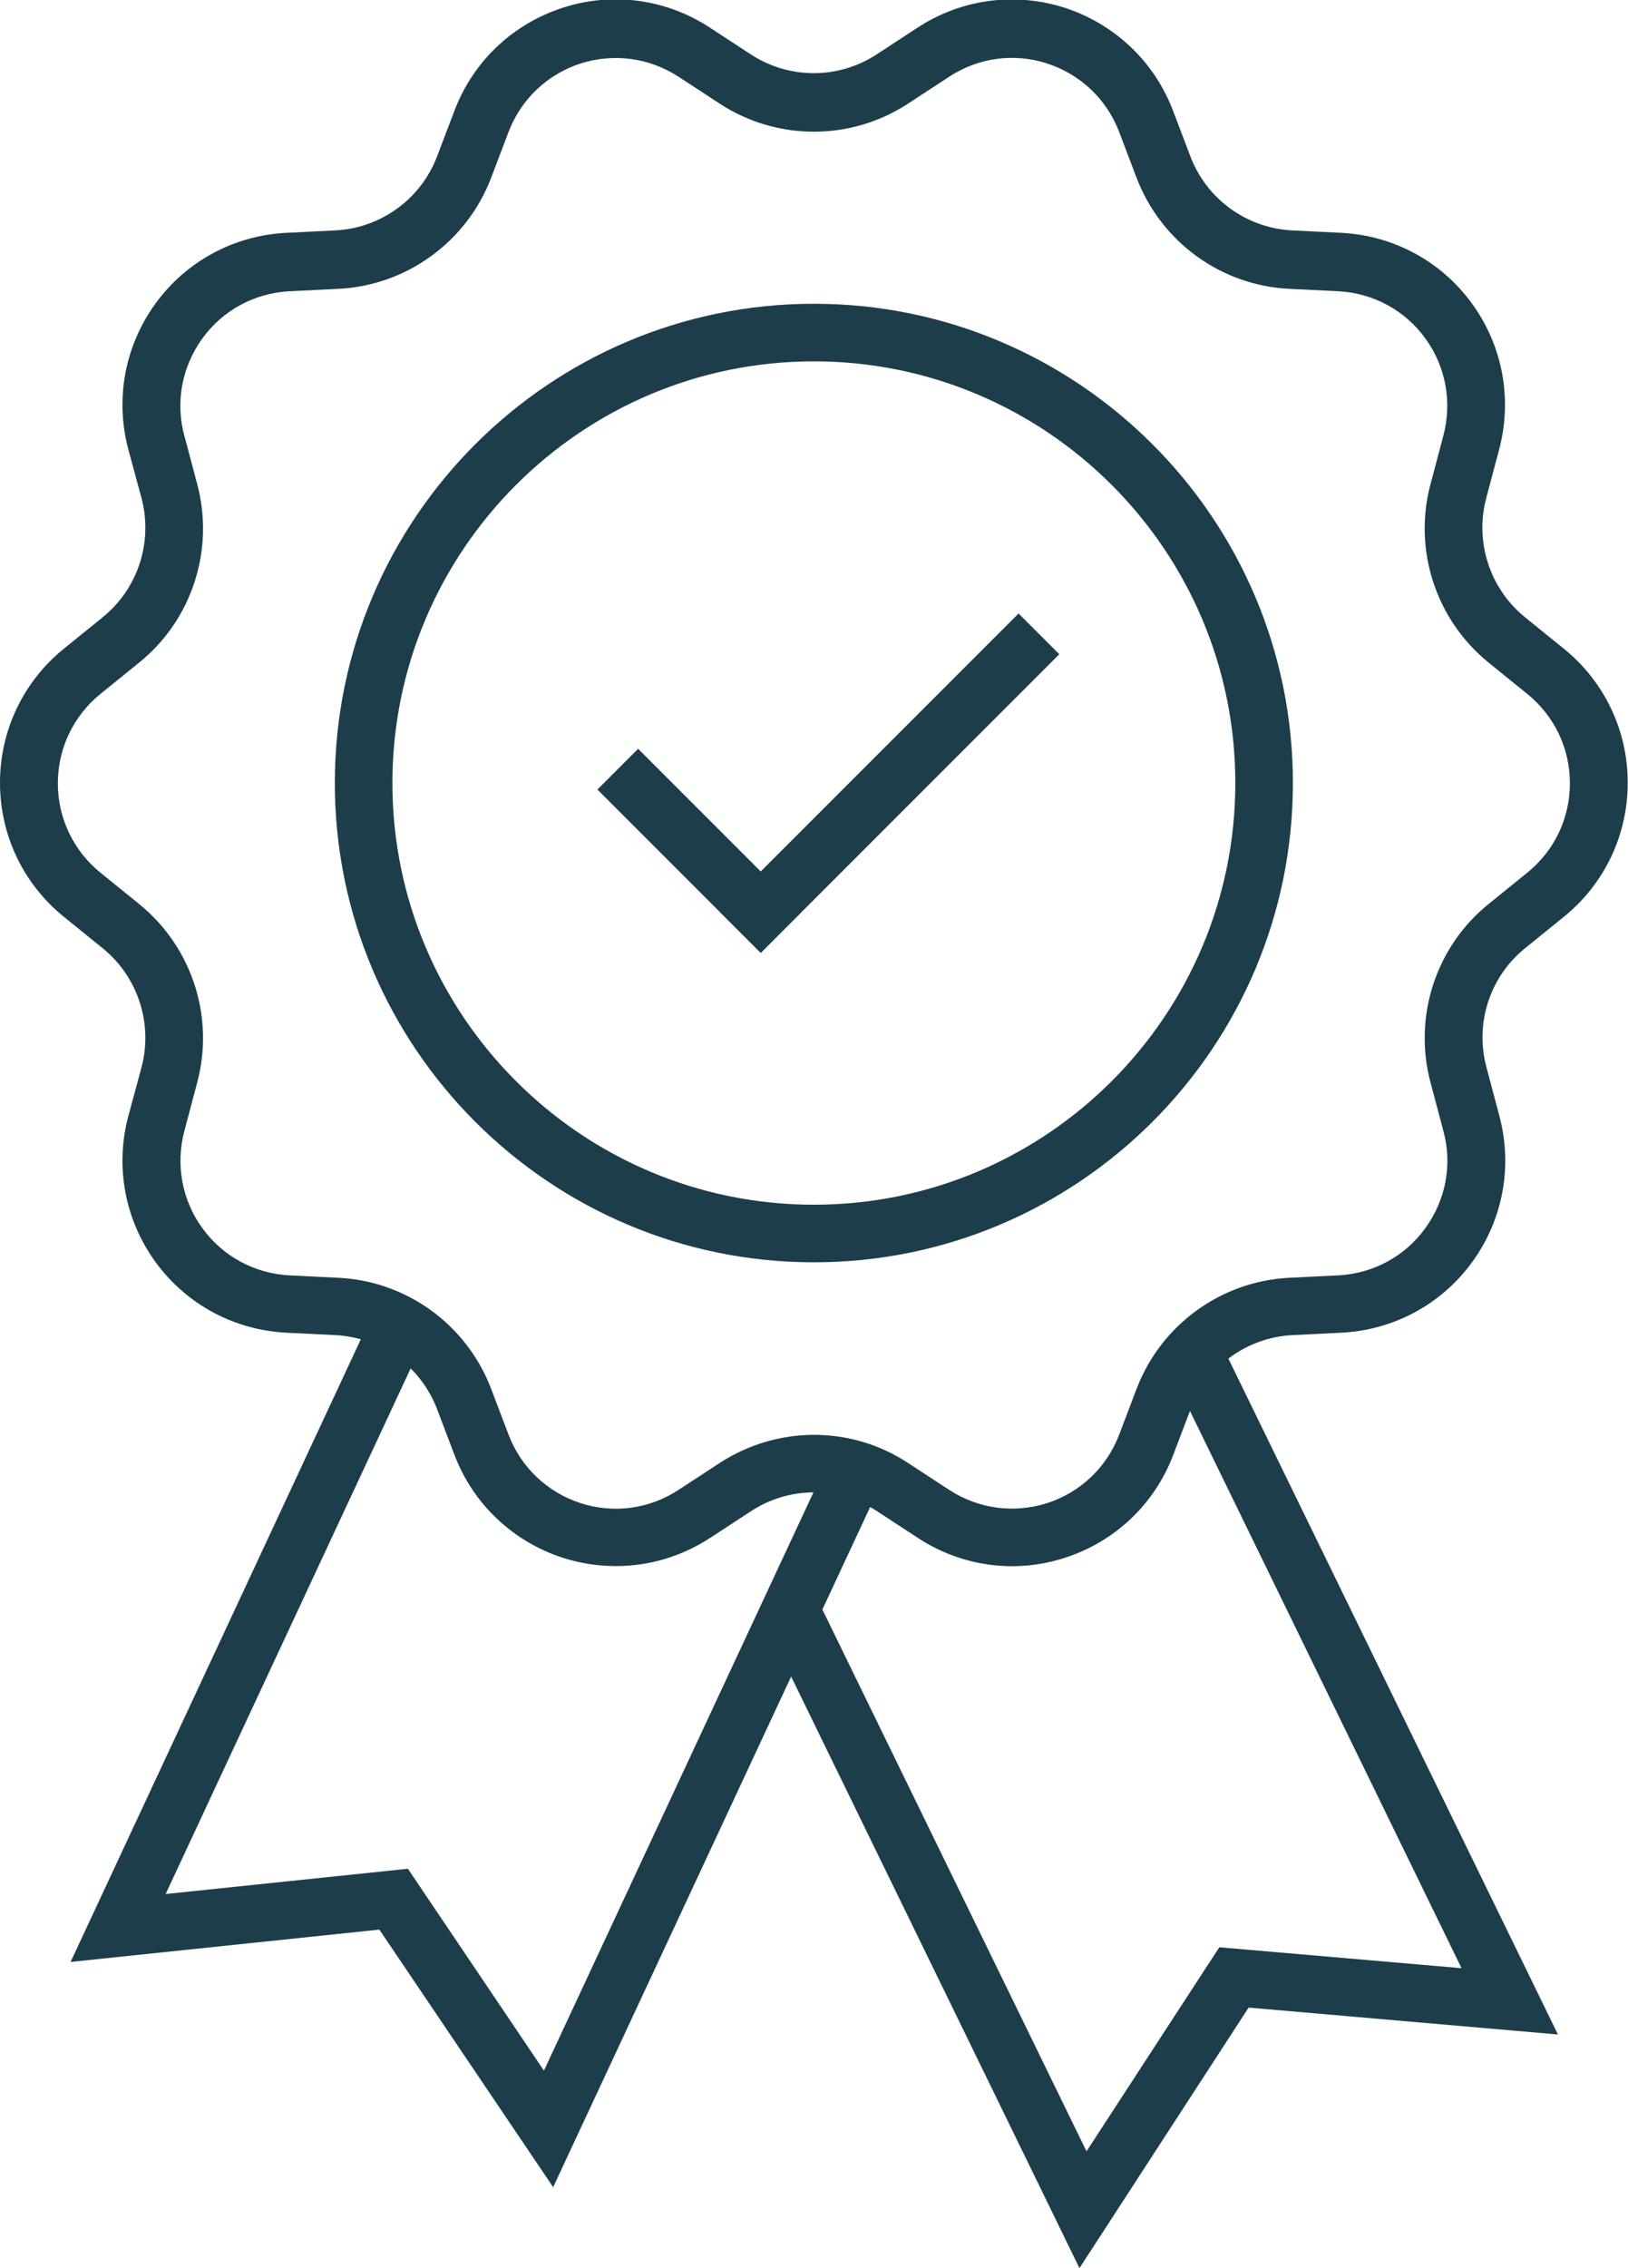
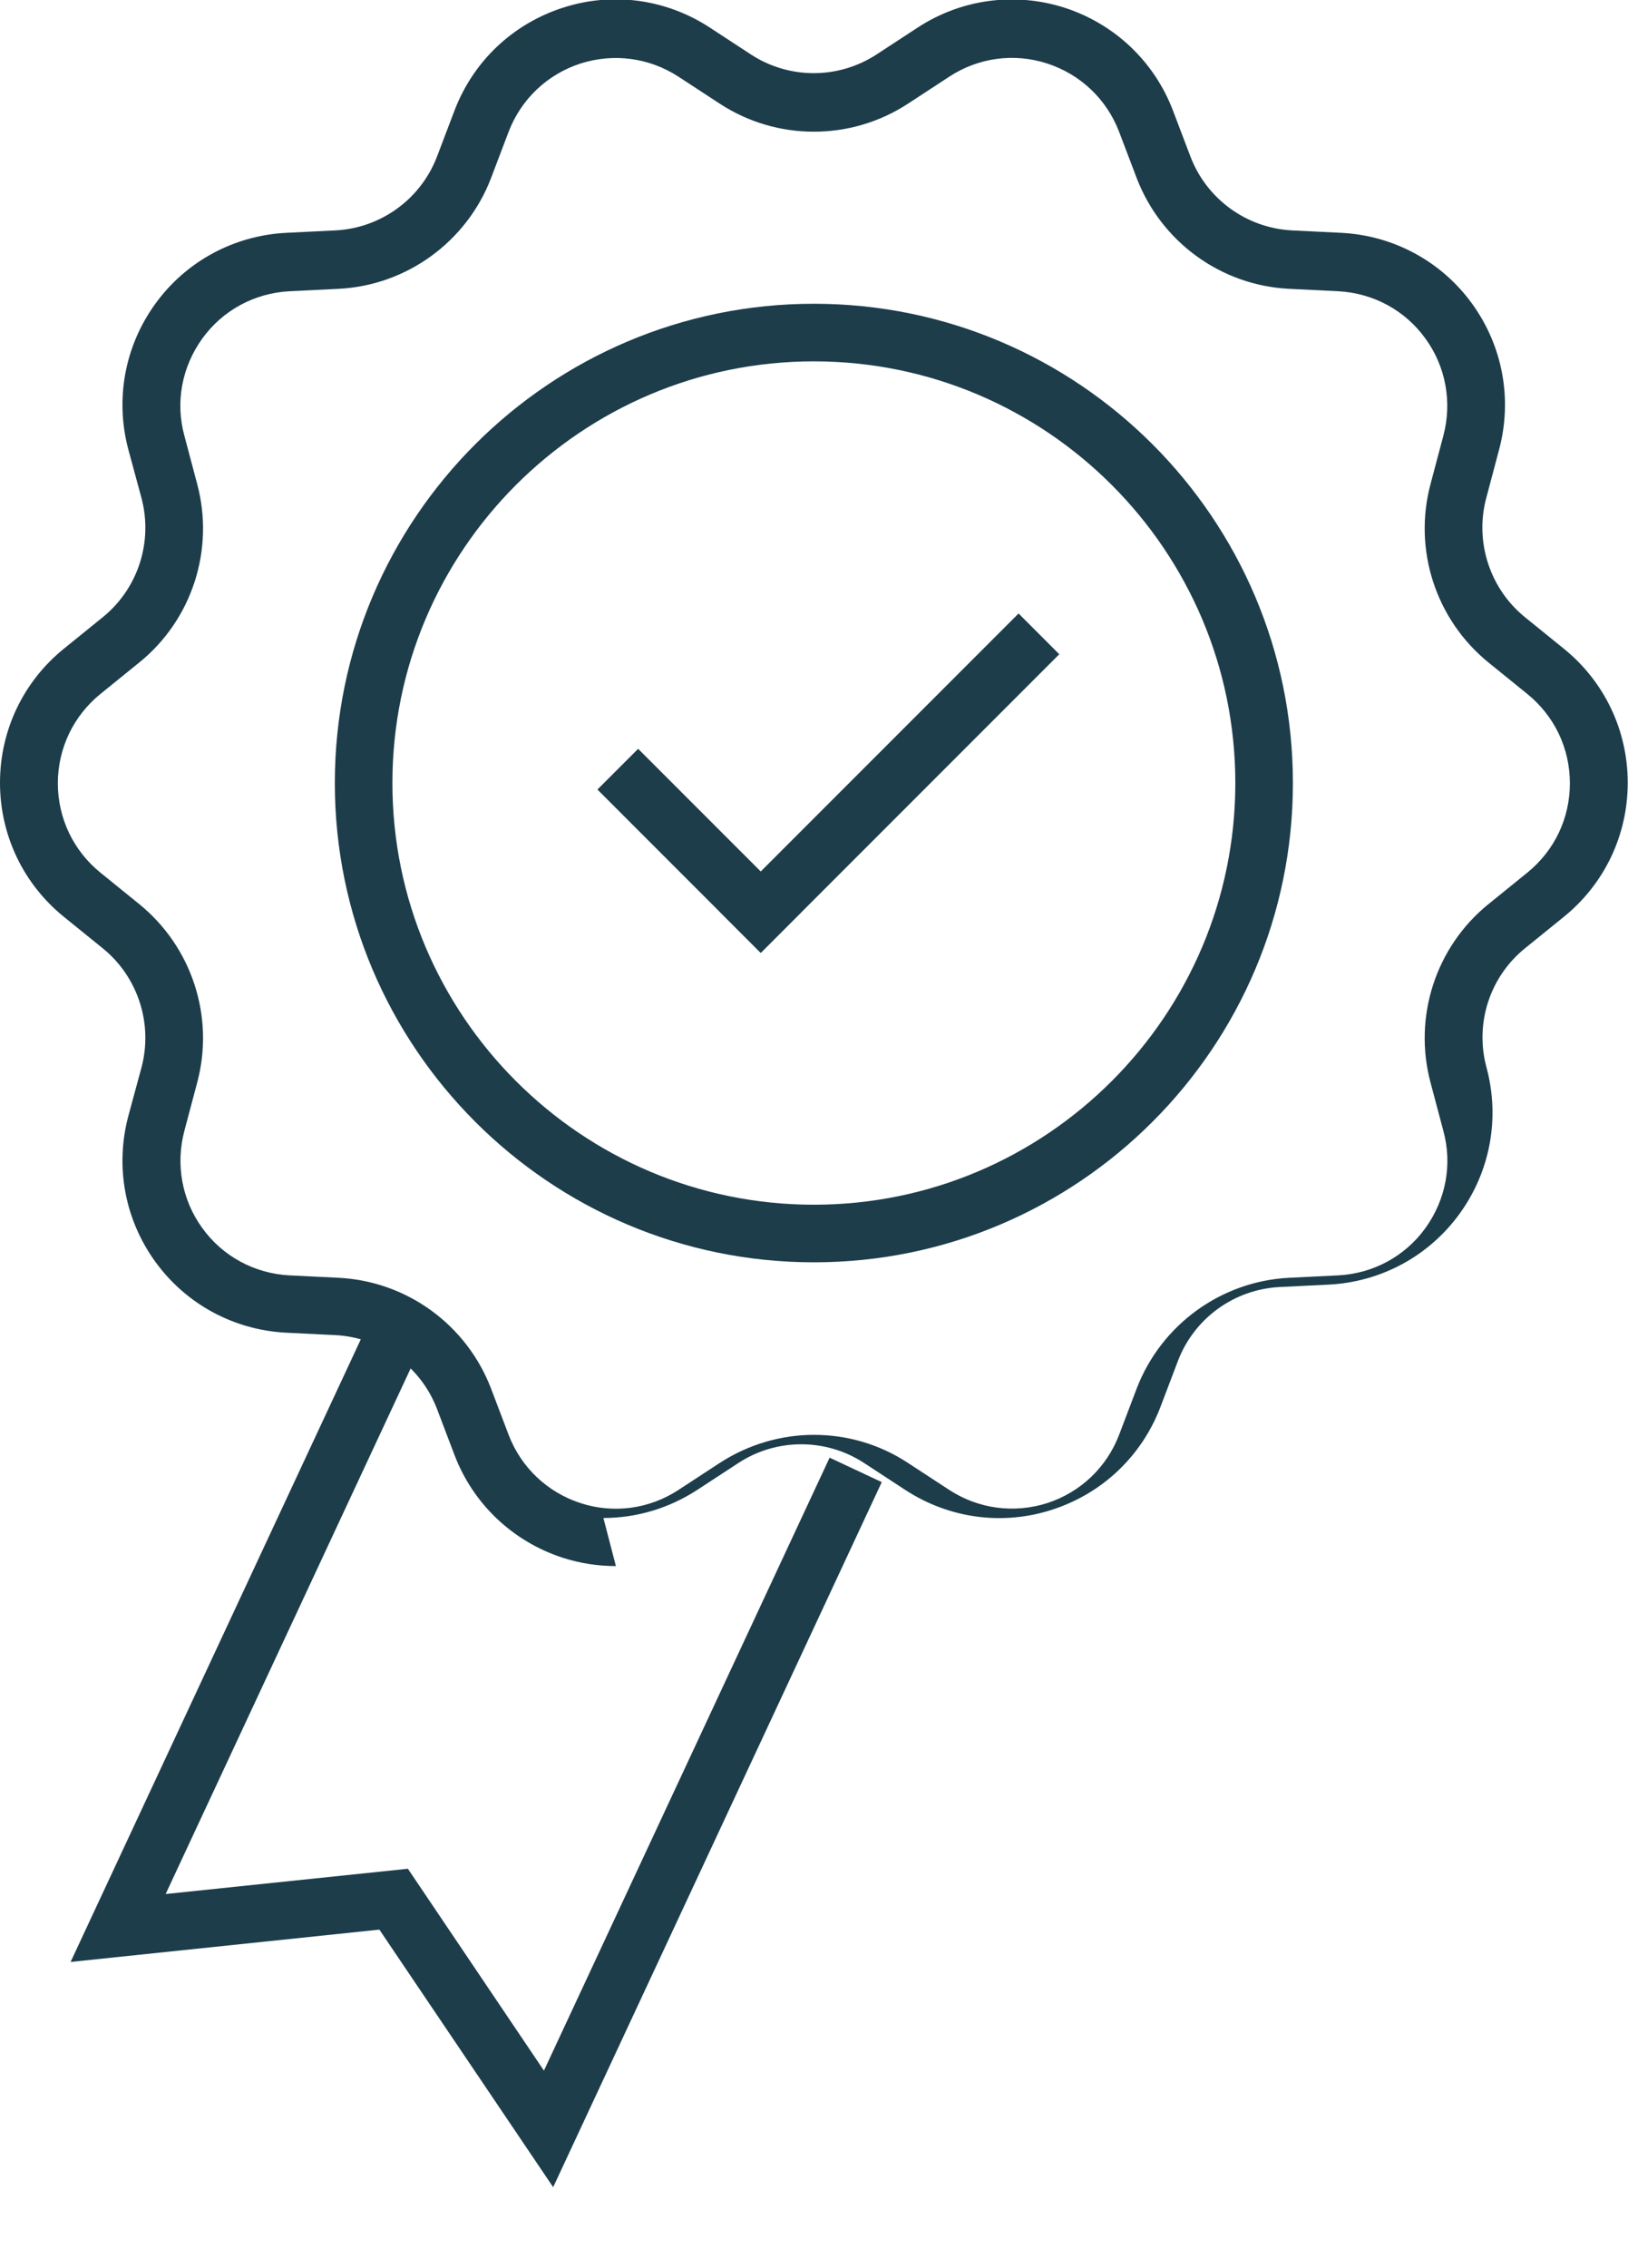
<svg xmlns="http://www.w3.org/2000/svg" id="Layer_2" viewBox="0 0 59.95 83.48">
  <defs>
    <style>.cls-1{fill:#1d3d4b;}</style>
  </defs>
  <g id="Layer_1-2">
-     <path class="cls-1" d="M22.68,57.64c-.66,0-1.32-.1-1.97-.31-1.83-.6-3.28-1.97-3.97-3.77l-.65-1.71c-.6-1.56-2.06-2.62-3.73-2.71l-1.83-.09c-1.92-.1-3.68-1.05-4.81-2.61-1.13-1.56-1.49-3.52-.99-5.38l.48-1.77c.43-1.61-.13-3.34-1.43-4.39l-1.42-1.15c-1.5-1.21-2.36-3.01-2.36-4.94s.86-3.73,2.36-4.94l1.42-1.15c1.3-1.05,1.86-2.77,1.43-4.39l-.48-1.77c-.5-1.86-.14-3.82.99-5.38,1.13-1.56,2.89-2.51,4.81-2.61l1.83-.09c1.67-.09,3.13-1.15,3.73-2.71l.65-1.71c.69-1.8,2.13-3.17,3.97-3.77,1.83-.6,3.81-.33,5.42.72l1.53,1c1.4.91,3.21.91,4.61,0l1.53-1c1.61-1.05,3.59-1.31,5.42-.72,1.83.6,3.28,1.97,3.97,3.77l.65,1.71c.6,1.56,2.06,2.62,3.73,2.71l1.83.09c1.92.1,3.68,1.05,4.81,2.61,1.13,1.56,1.49,3.52.99,5.38l-.47,1.77c-.43,1.61.13,3.34,1.43,4.39l1.42,1.15c1.5,1.21,2.36,3.01,2.36,4.94s-.86,3.73-2.36,4.94l-1.42,1.15c-1.3,1.05-1.86,2.77-1.42,4.39l.47,1.77c.5,1.86.14,3.82-.99,5.38-1.13,1.56-2.89,2.51-4.81,2.61l-1.83.09c-1.67.09-3.13,1.15-3.73,2.71l-.65,1.71c-.69,1.8-2.13,3.17-3.97,3.77-1.83.6-3.81.33-5.42-.72l-1.53-1c-1.4-.91-3.21-.91-4.61,0l-1.53,1c-1.05.68-2.24,1.03-3.45,1.03ZM29.97,52.81c1.21,0,2.41.34,3.46,1.03l1.53,1c1.08.7,2.39.87,3.61.48,1.22-.4,2.18-1.31,2.64-2.51l.65-1.71c.9-2.34,3.1-3.94,5.6-4.07l1.83-.09c1.28-.07,2.45-.7,3.2-1.74.75-1.04,1-2.34.66-3.58l-.47-1.77c-.65-2.42.19-5.01,2.14-6.58l1.42-1.15c1-.81,1.57-2,1.57-3.29s-.57-2.48-1.57-3.29l-1.42-1.15c-1.95-1.58-2.79-4.16-2.14-6.58l.47-1.77c.33-1.24.09-2.55-.66-3.58-.75-1.04-1.92-1.67-3.2-1.74l-1.83-.09c-2.51-.13-4.7-1.73-5.6-4.07l-.65-1.71c-.46-1.2-1.42-2.11-2.64-2.51-1.22-.4-2.54-.22-3.61.48l-1.53,1c-2.1,1.37-4.82,1.37-6.92,0l-1.53-1c-1.08-.7-2.39-.87-3.61-.48-1.22.4-2.18,1.31-2.64,2.51l-.65,1.71c-.9,2.34-3.1,3.94-5.6,4.07l-1.83.09c-1.28.07-2.45.7-3.2,1.74-.75,1.04-1,2.34-.66,3.58l.47,1.77c.65,2.42-.19,5.01-2.14,6.58l-1.42,1.15c-1,.81-1.57,2.01-1.57,3.29s.57,2.48,1.57,3.29l1.42,1.15c1.95,1.58,2.79,4.16,2.14,6.58l-.47,1.77c-.33,1.24-.09,2.55.66,3.58.75,1.04,1.92,1.67,3.2,1.74l1.83.09c2.51.13,4.7,1.73,5.6,4.07l.65,1.71c.46,1.2,1.42,2.11,2.64,2.51,1.22.4,2.54.22,3.61-.48l1.53-1c1.05-.68,2.26-1.03,3.46-1.03Z" />
+     <path class="cls-1" d="M22.68,57.64c-.66,0-1.32-.1-1.97-.31-1.83-.6-3.28-1.97-3.97-3.77l-.65-1.71c-.6-1.56-2.06-2.62-3.73-2.71l-1.83-.09c-1.92-.1-3.68-1.05-4.81-2.61-1.13-1.56-1.49-3.52-.99-5.38l.48-1.77c.43-1.61-.13-3.34-1.43-4.39l-1.42-1.15c-1.5-1.21-2.36-3.01-2.36-4.94s.86-3.73,2.36-4.94l1.42-1.15c1.3-1.05,1.86-2.77,1.43-4.39l-.48-1.77c-.5-1.86-.14-3.82.99-5.38,1.13-1.56,2.89-2.51,4.81-2.61l1.83-.09c1.67-.09,3.13-1.15,3.73-2.71l.65-1.71c.69-1.8,2.13-3.17,3.97-3.77,1.83-.6,3.81-.33,5.42.72l1.53,1c1.4.91,3.21.91,4.61,0l1.53-1c1.61-1.05,3.59-1.31,5.42-.72,1.83.6,3.28,1.97,3.97,3.77l.65,1.71c.6,1.56,2.06,2.62,3.73,2.71l1.83.09c1.92.1,3.68,1.05,4.81,2.61,1.13,1.56,1.49,3.52.99,5.38l-.47,1.77c-.43,1.61.13,3.34,1.43,4.39l1.42,1.15c1.5,1.21,2.36,3.01,2.36,4.94s-.86,3.73-2.36,4.94l-1.42,1.15c-1.3,1.05-1.86,2.77-1.42,4.39c.5,1.86.14,3.82-.99,5.38-1.13,1.56-2.89,2.51-4.81,2.61l-1.83.09c-1.67.09-3.13,1.15-3.73,2.71l-.65,1.71c-.69,1.8-2.13,3.17-3.97,3.77-1.83.6-3.81.33-5.42-.72l-1.53-1c-1.4-.91-3.21-.91-4.61,0l-1.53,1c-1.05.68-2.24,1.03-3.45,1.03ZM29.97,52.81c1.21,0,2.41.34,3.46,1.03l1.53,1c1.08.7,2.39.87,3.61.48,1.22-.4,2.18-1.31,2.64-2.51l.65-1.71c.9-2.34,3.1-3.94,5.6-4.07l1.83-.09c1.28-.07,2.45-.7,3.2-1.74.75-1.04,1-2.34.66-3.58l-.47-1.77c-.65-2.42.19-5.01,2.14-6.58l1.42-1.15c1-.81,1.57-2,1.57-3.29s-.57-2.48-1.57-3.29l-1.42-1.15c-1.95-1.58-2.79-4.16-2.14-6.58l.47-1.77c.33-1.24.09-2.55-.66-3.58-.75-1.04-1.92-1.67-3.2-1.74l-1.83-.09c-2.51-.13-4.7-1.73-5.6-4.07l-.65-1.71c-.46-1.2-1.42-2.11-2.64-2.51-1.22-.4-2.54-.22-3.61.48l-1.53,1c-2.1,1.37-4.82,1.37-6.92,0l-1.53-1c-1.08-.7-2.39-.87-3.61-.48-1.22.4-2.18,1.31-2.64,2.51l-.65,1.71c-.9,2.34-3.1,3.94-5.6,4.07l-1.83.09c-1.28.07-2.45.7-3.2,1.74-.75,1.04-1,2.34-.66,3.58l.47,1.77c.65,2.42-.19,5.01-2.14,6.58l-1.42,1.15c-1,.81-1.57,2.01-1.57,3.29s.57,2.48,1.57,3.29l1.42,1.15c1.95,1.58,2.79,4.16,2.14,6.58l-.47,1.77c-.33,1.24-.09,2.55.66,3.58.75,1.04,1.92,1.67,3.2,1.74l1.83.09c2.51.13,4.7,1.73,5.6,4.07l.65,1.71c.46,1.2,1.42,2.11,2.64,2.51,1.22.4,2.54.22,3.61-.48l1.53-1c1.05-.68,2.26-1.03,3.46-1.03Z" />
    <path class="cls-1" d="M29.97,46.46c-9.73,0-17.64-7.91-17.64-17.64s7.91-17.64,17.64-17.64,17.64,7.91,17.64,17.64-7.91,17.64-17.64,17.64ZM29.97,13.3c-8.56,0-15.52,6.96-15.52,15.52s6.96,15.52,15.52,15.52,15.52-6.96,15.52-15.52-6.96-15.52-15.52-15.52Z" />
    <polygon class="cls-1" points="20.37 80.5 13.97 71.02 2.6 72.21 13.75 48.3 15.67 49.19 6.1 69.71 15.02 68.78 20.03 76.21 30.55 53.65 32.47 54.55 20.37 80.5" />
-     <polygon class="cls-1" points="39.75 83.48 28.16 59.71 30.06 58.78 40.01 79.18 44.9 71.67 53.82 72.44 43.01 50.27 44.91 49.34 57.37 74.88 45.98 73.89 39.75 83.48" />
    <rect class="cls-1" x="24.7" y="27.06" width="2.12" height="8.5" transform="translate(-14.6 27.39) rotate(-45)" />
    <rect class="cls-1" x="24.99" y="27.76" width="15.54" height="2.12" transform="translate(-10.78 31.61) rotate(-45)" />
  </g>
</svg>